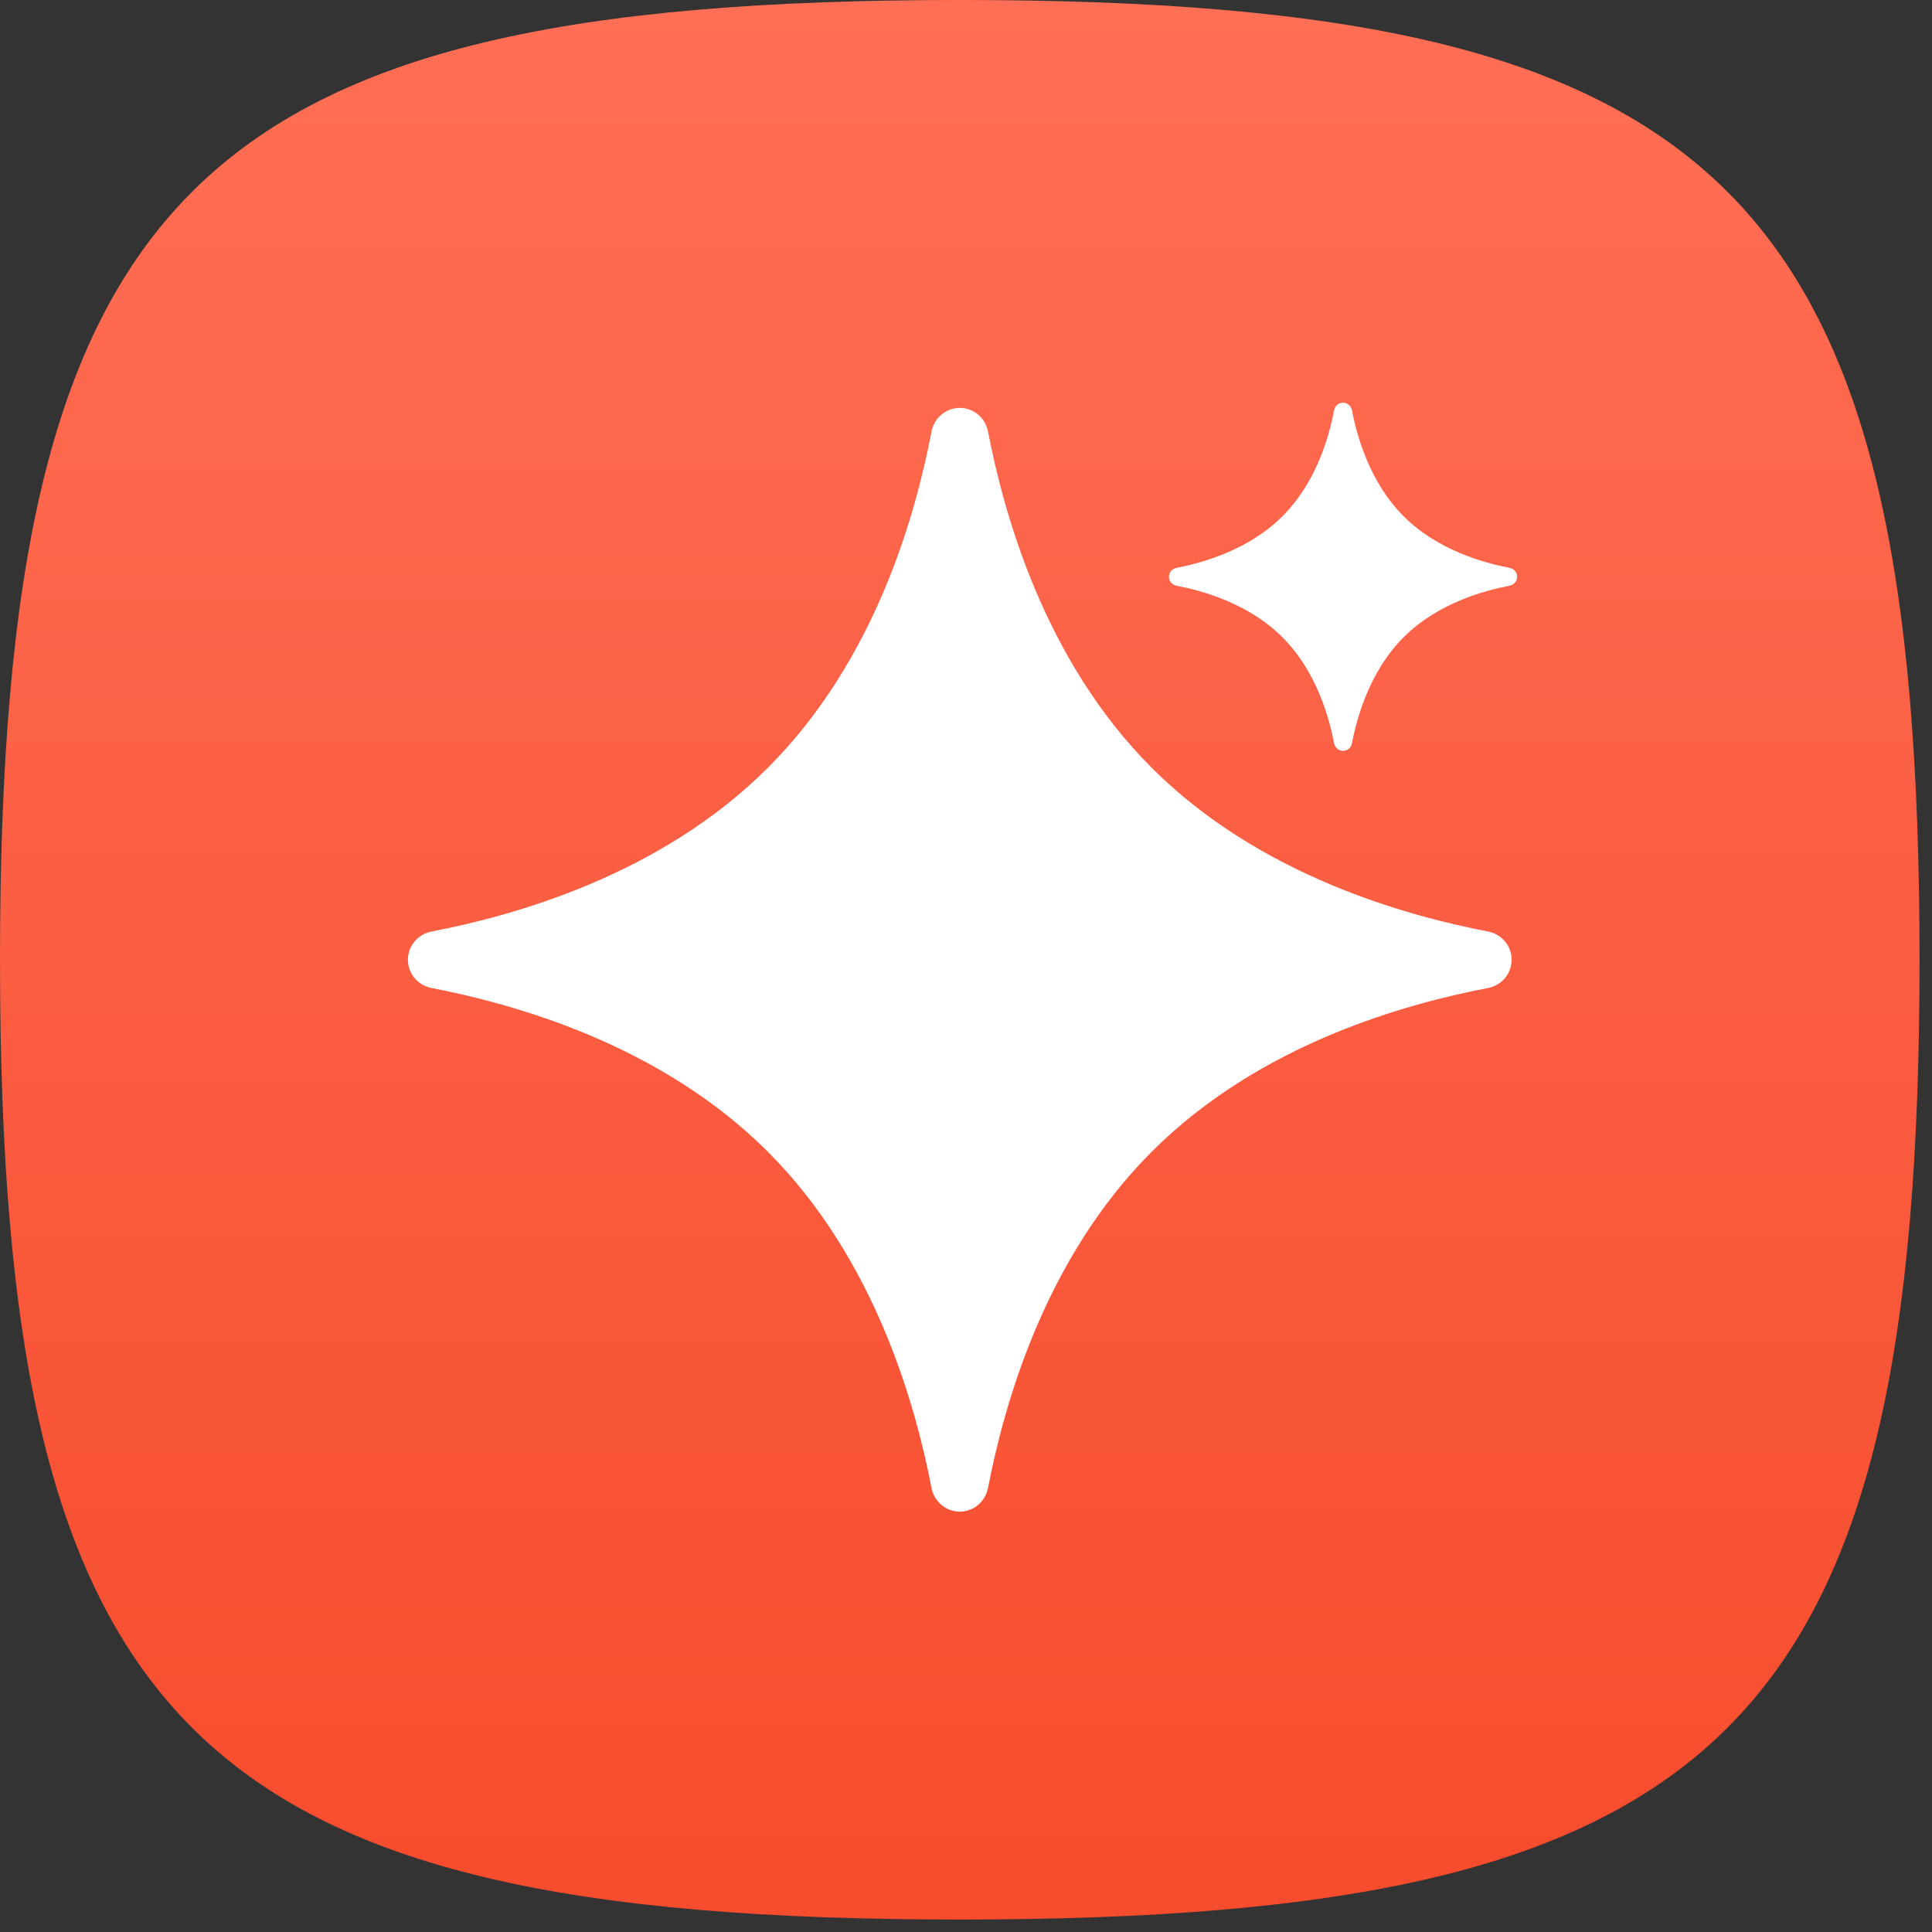
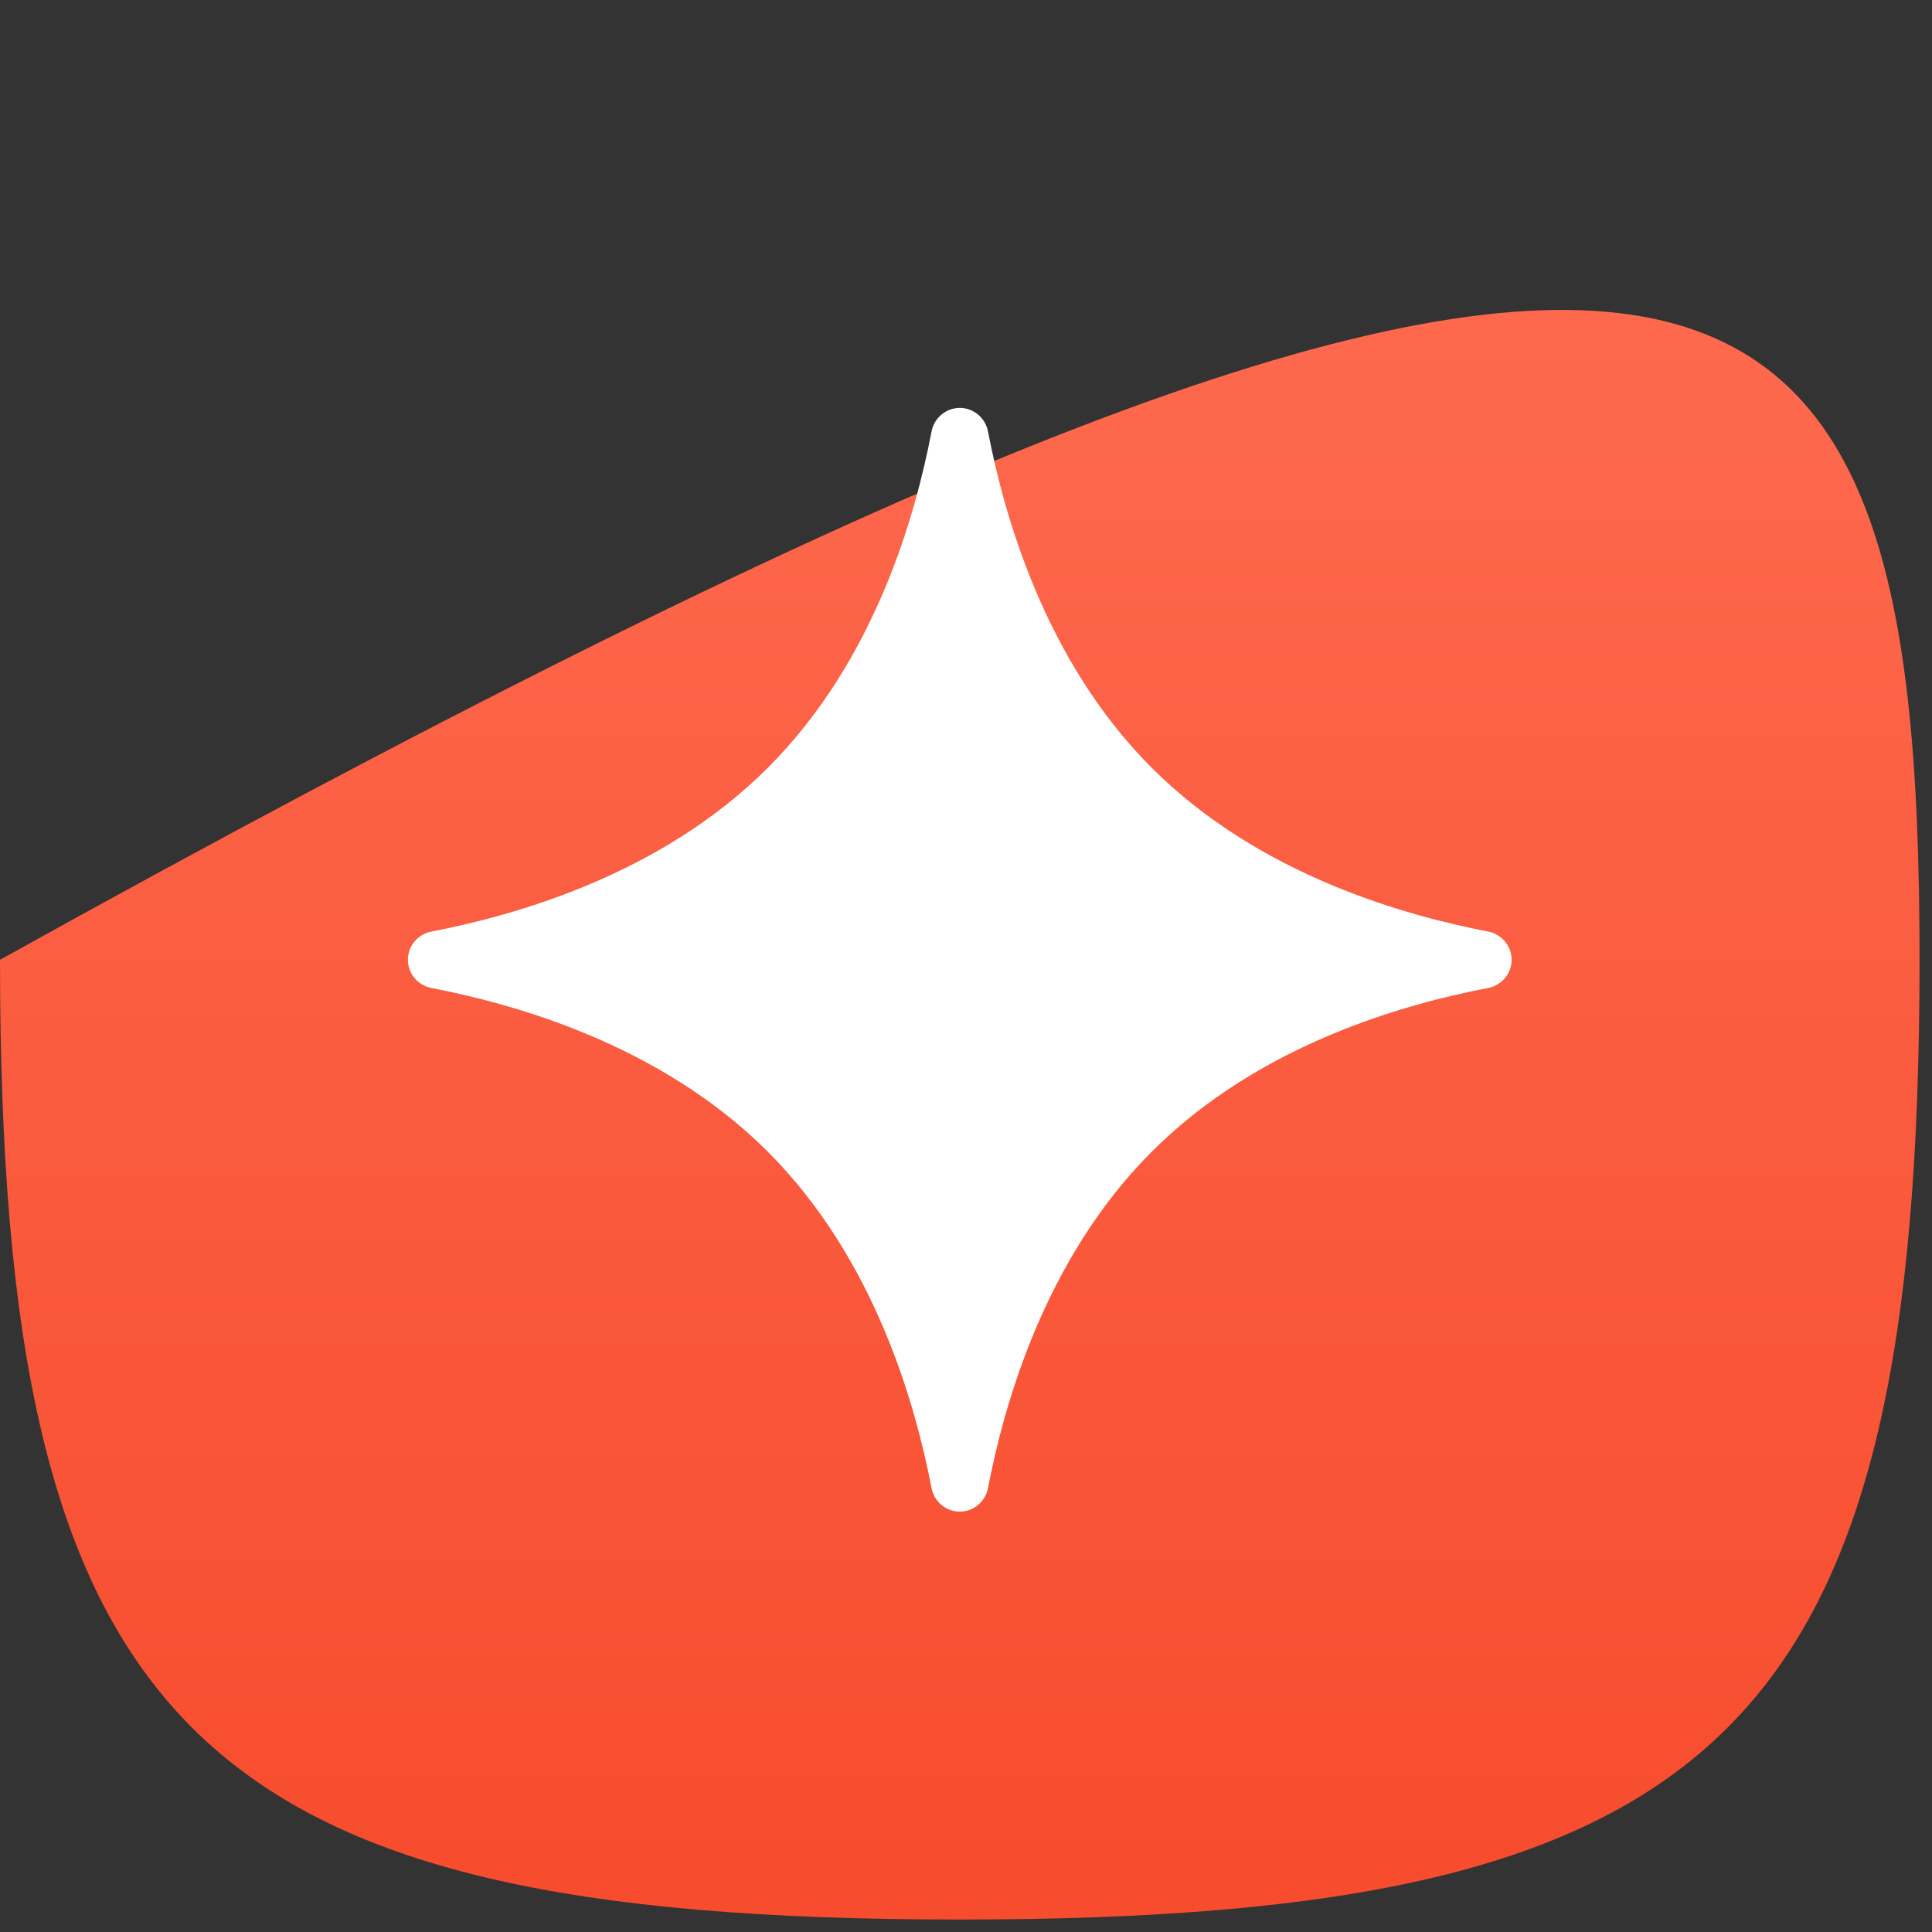
<svg xmlns="http://www.w3.org/2000/svg" width="31" height="31" viewBox="0 0 31 31" fill="none">
  <rect x="0" y="0" width="31" height="31" fill="#333333" stroke="none" />
-   <path d="M0 15.4C0 3.08 3.08 0 15.4 0C27.72 0 30.8 3.08 30.8 15.4C30.8 27.72 27.72 30.8 15.4 30.8C3.08 30.8 0 27.72 0 15.4Z" fill="url(#paint0_linear_7_1777)" />
+   <path d="M0 15.4C27.72 0 30.8 3.08 30.8 15.4C30.8 27.72 27.72 30.8 15.4 30.8C3.08 30.8 0 27.72 0 15.4Z" fill="url(#paint0_linear_7_1777)" />
  <path d="M18.48 12.32C16.742 10.582 16.103 8.217 15.853 6.924C15.811 6.705 15.622 6.545 15.4 6.545C15.178 6.545 14.989 6.706 14.947 6.924C14.696 8.23 14.06 10.58 12.32 12.32C10.582 14.058 8.217 14.697 6.924 14.947C6.705 14.989 6.545 15.178 6.545 15.4C6.545 15.622 6.705 15.811 6.924 15.853C8.217 16.103 10.582 16.742 12.32 18.48C14.058 20.218 14.697 22.583 14.947 23.876C14.989 24.095 15.178 24.255 15.4 24.255C15.622 24.255 15.811 24.095 15.853 23.876C16.103 22.583 16.742 20.218 18.48 18.48C20.22 16.74 22.57 16.104 23.876 15.853C24.095 15.811 24.255 15.622 24.255 15.4C24.255 15.178 24.095 14.989 23.877 14.947C22.583 14.697 20.218 14.058 18.48 12.32Z" fill="white" />
-   <path d="M22.521 8.283C21.973 7.735 21.771 6.989 21.692 6.581C21.679 6.512 21.62 6.461 21.55 6.461C21.48 6.461 21.42 6.512 21.407 6.581C21.328 6.993 21.127 7.734 20.578 8.283C20.03 8.831 19.284 9.033 18.876 9.112C18.807 9.125 18.756 9.185 18.756 9.255C18.756 9.325 18.807 9.384 18.876 9.398C19.284 9.476 20.03 9.678 20.578 10.226C21.126 10.774 21.328 11.521 21.407 11.928C21.42 11.997 21.48 12.048 21.55 12.048C21.62 12.048 21.679 11.997 21.692 11.928C21.771 11.521 21.973 10.774 22.521 10.226C23.07 9.677 23.811 9.477 24.223 9.398C24.292 9.384 24.343 9.325 24.343 9.255C24.343 9.185 24.292 9.125 24.223 9.112C23.815 9.033 23.069 8.831 22.521 8.283Z" fill="white" />
  <defs>
    <linearGradient id="paint0_linear_7_1777" x1="15.4" y1="0" x2="15.4" y2="30.8" gradientUnits="userSpaceOnUse">
      <stop stop-color="#FF6F55" />
      <stop offset="1" stop-color="#F74C2D" />
    </linearGradient>
  </defs>
</svg>